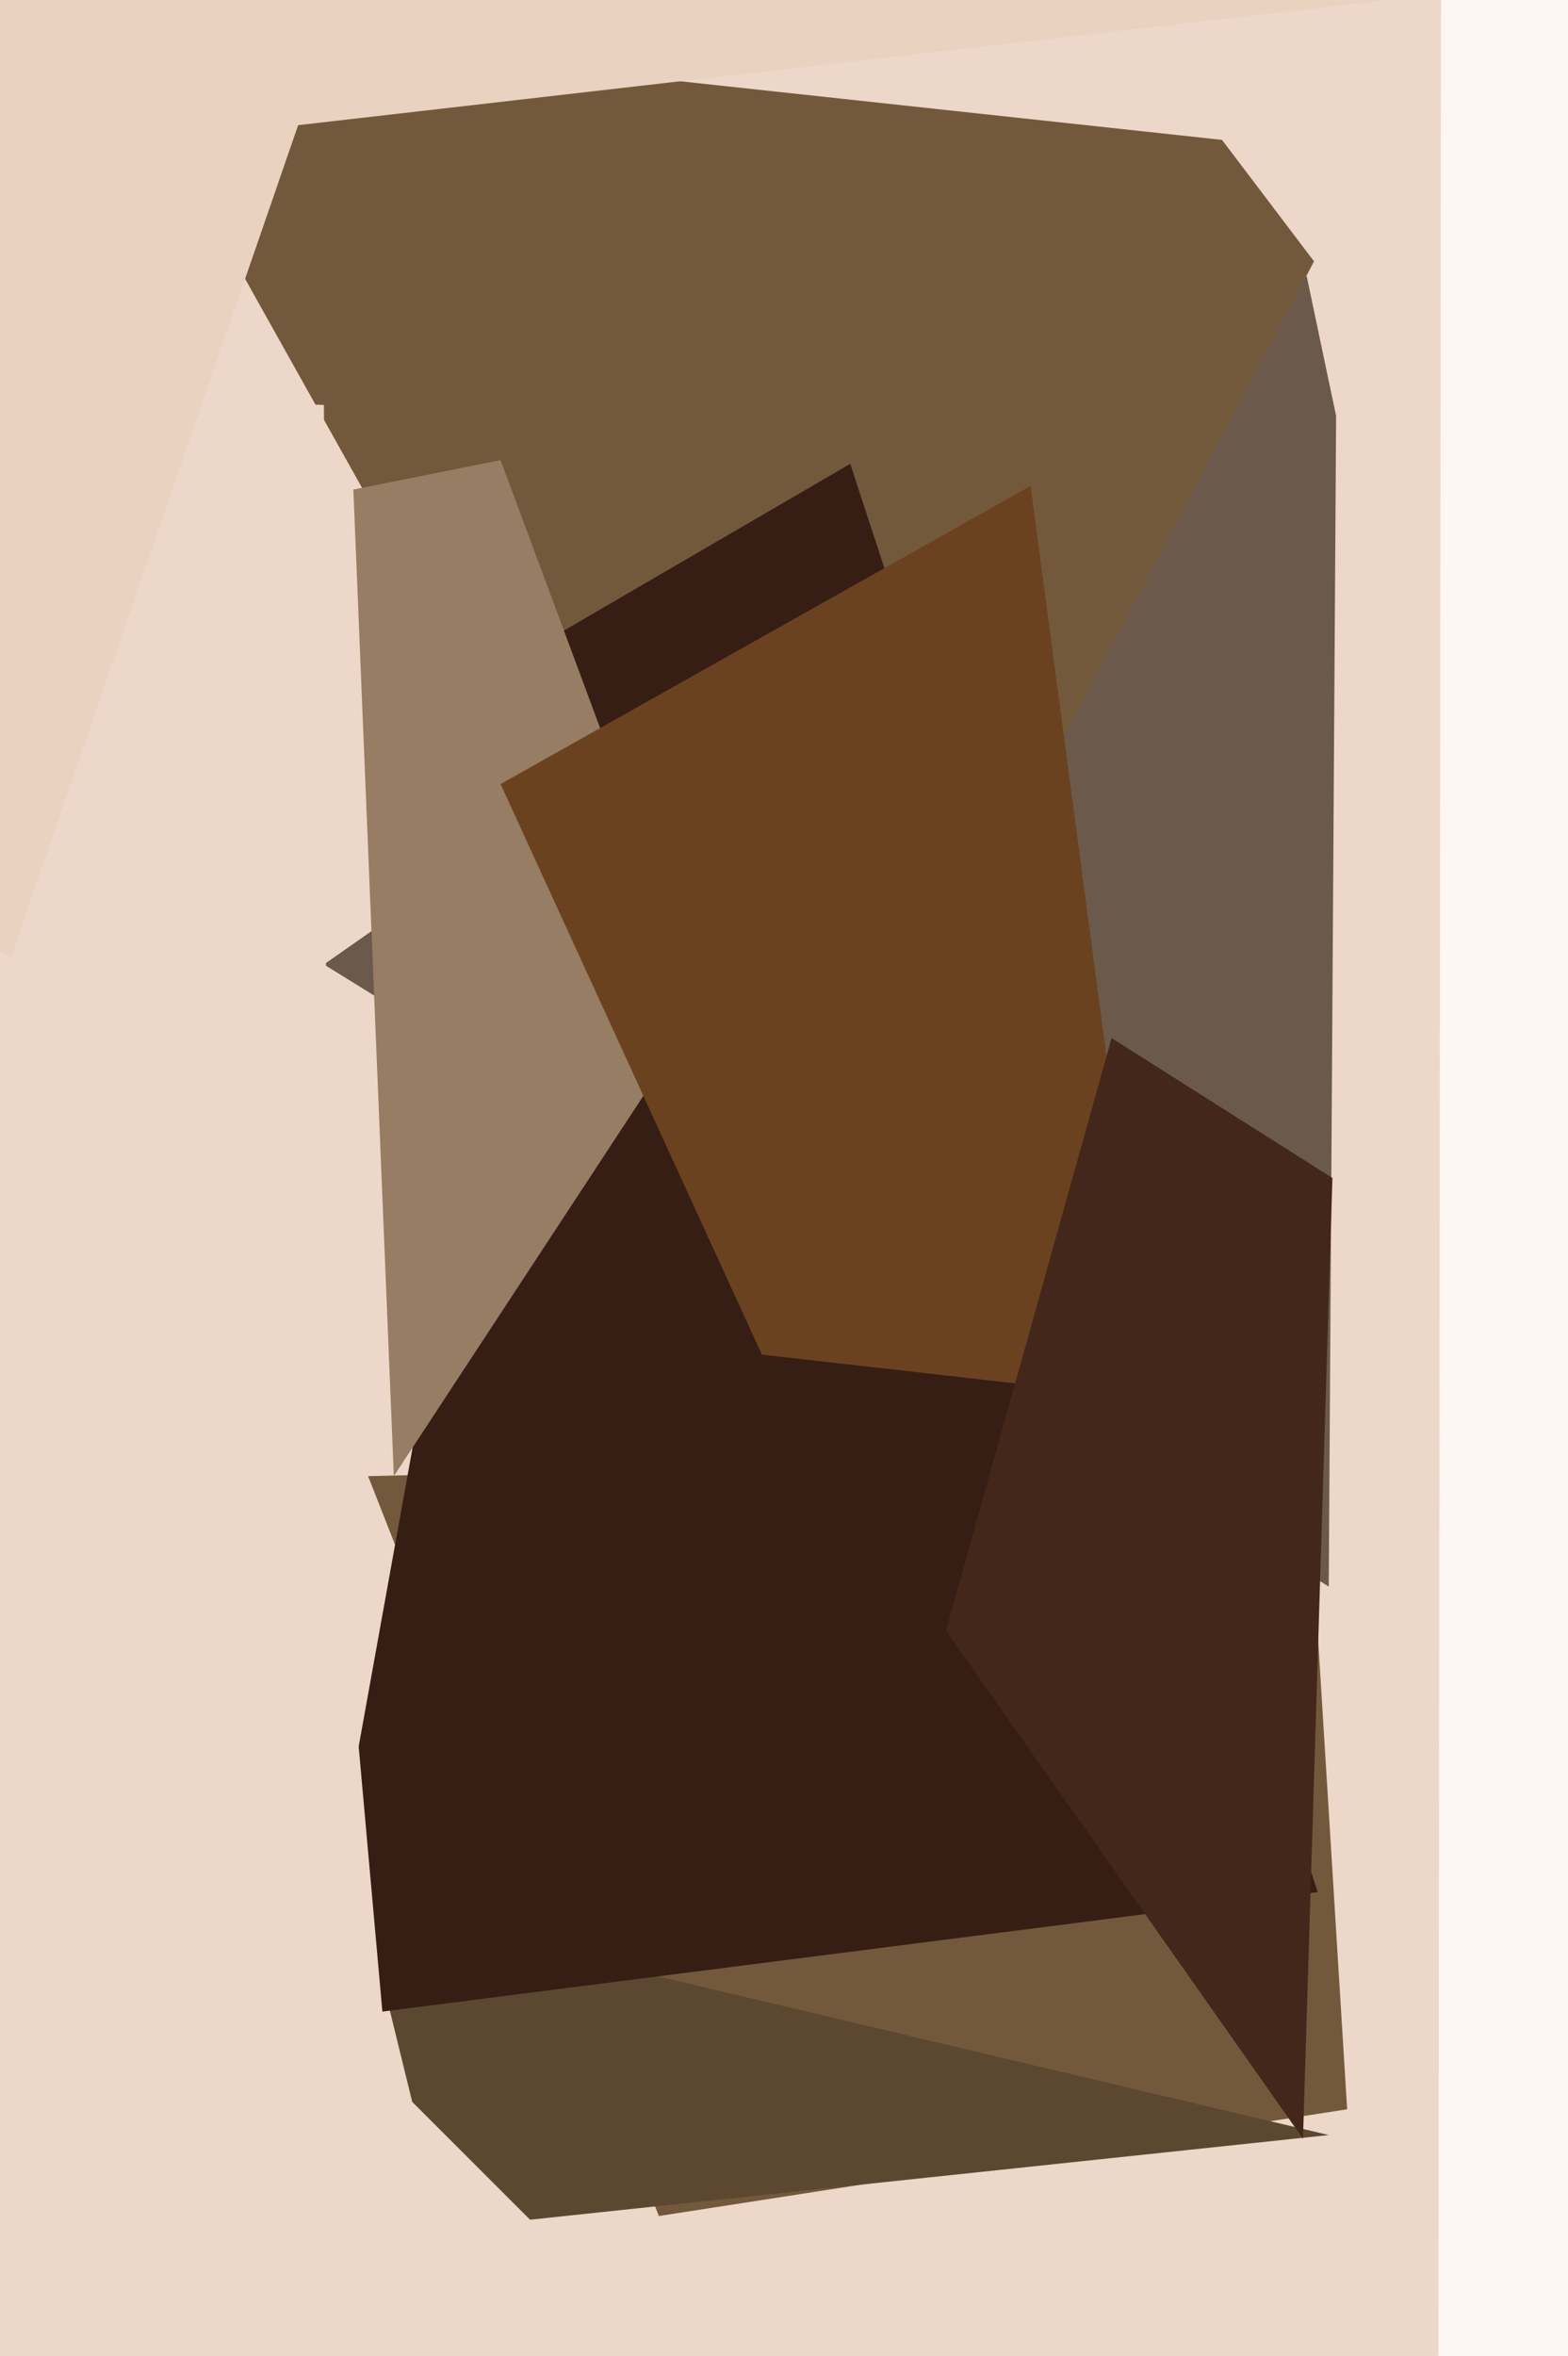
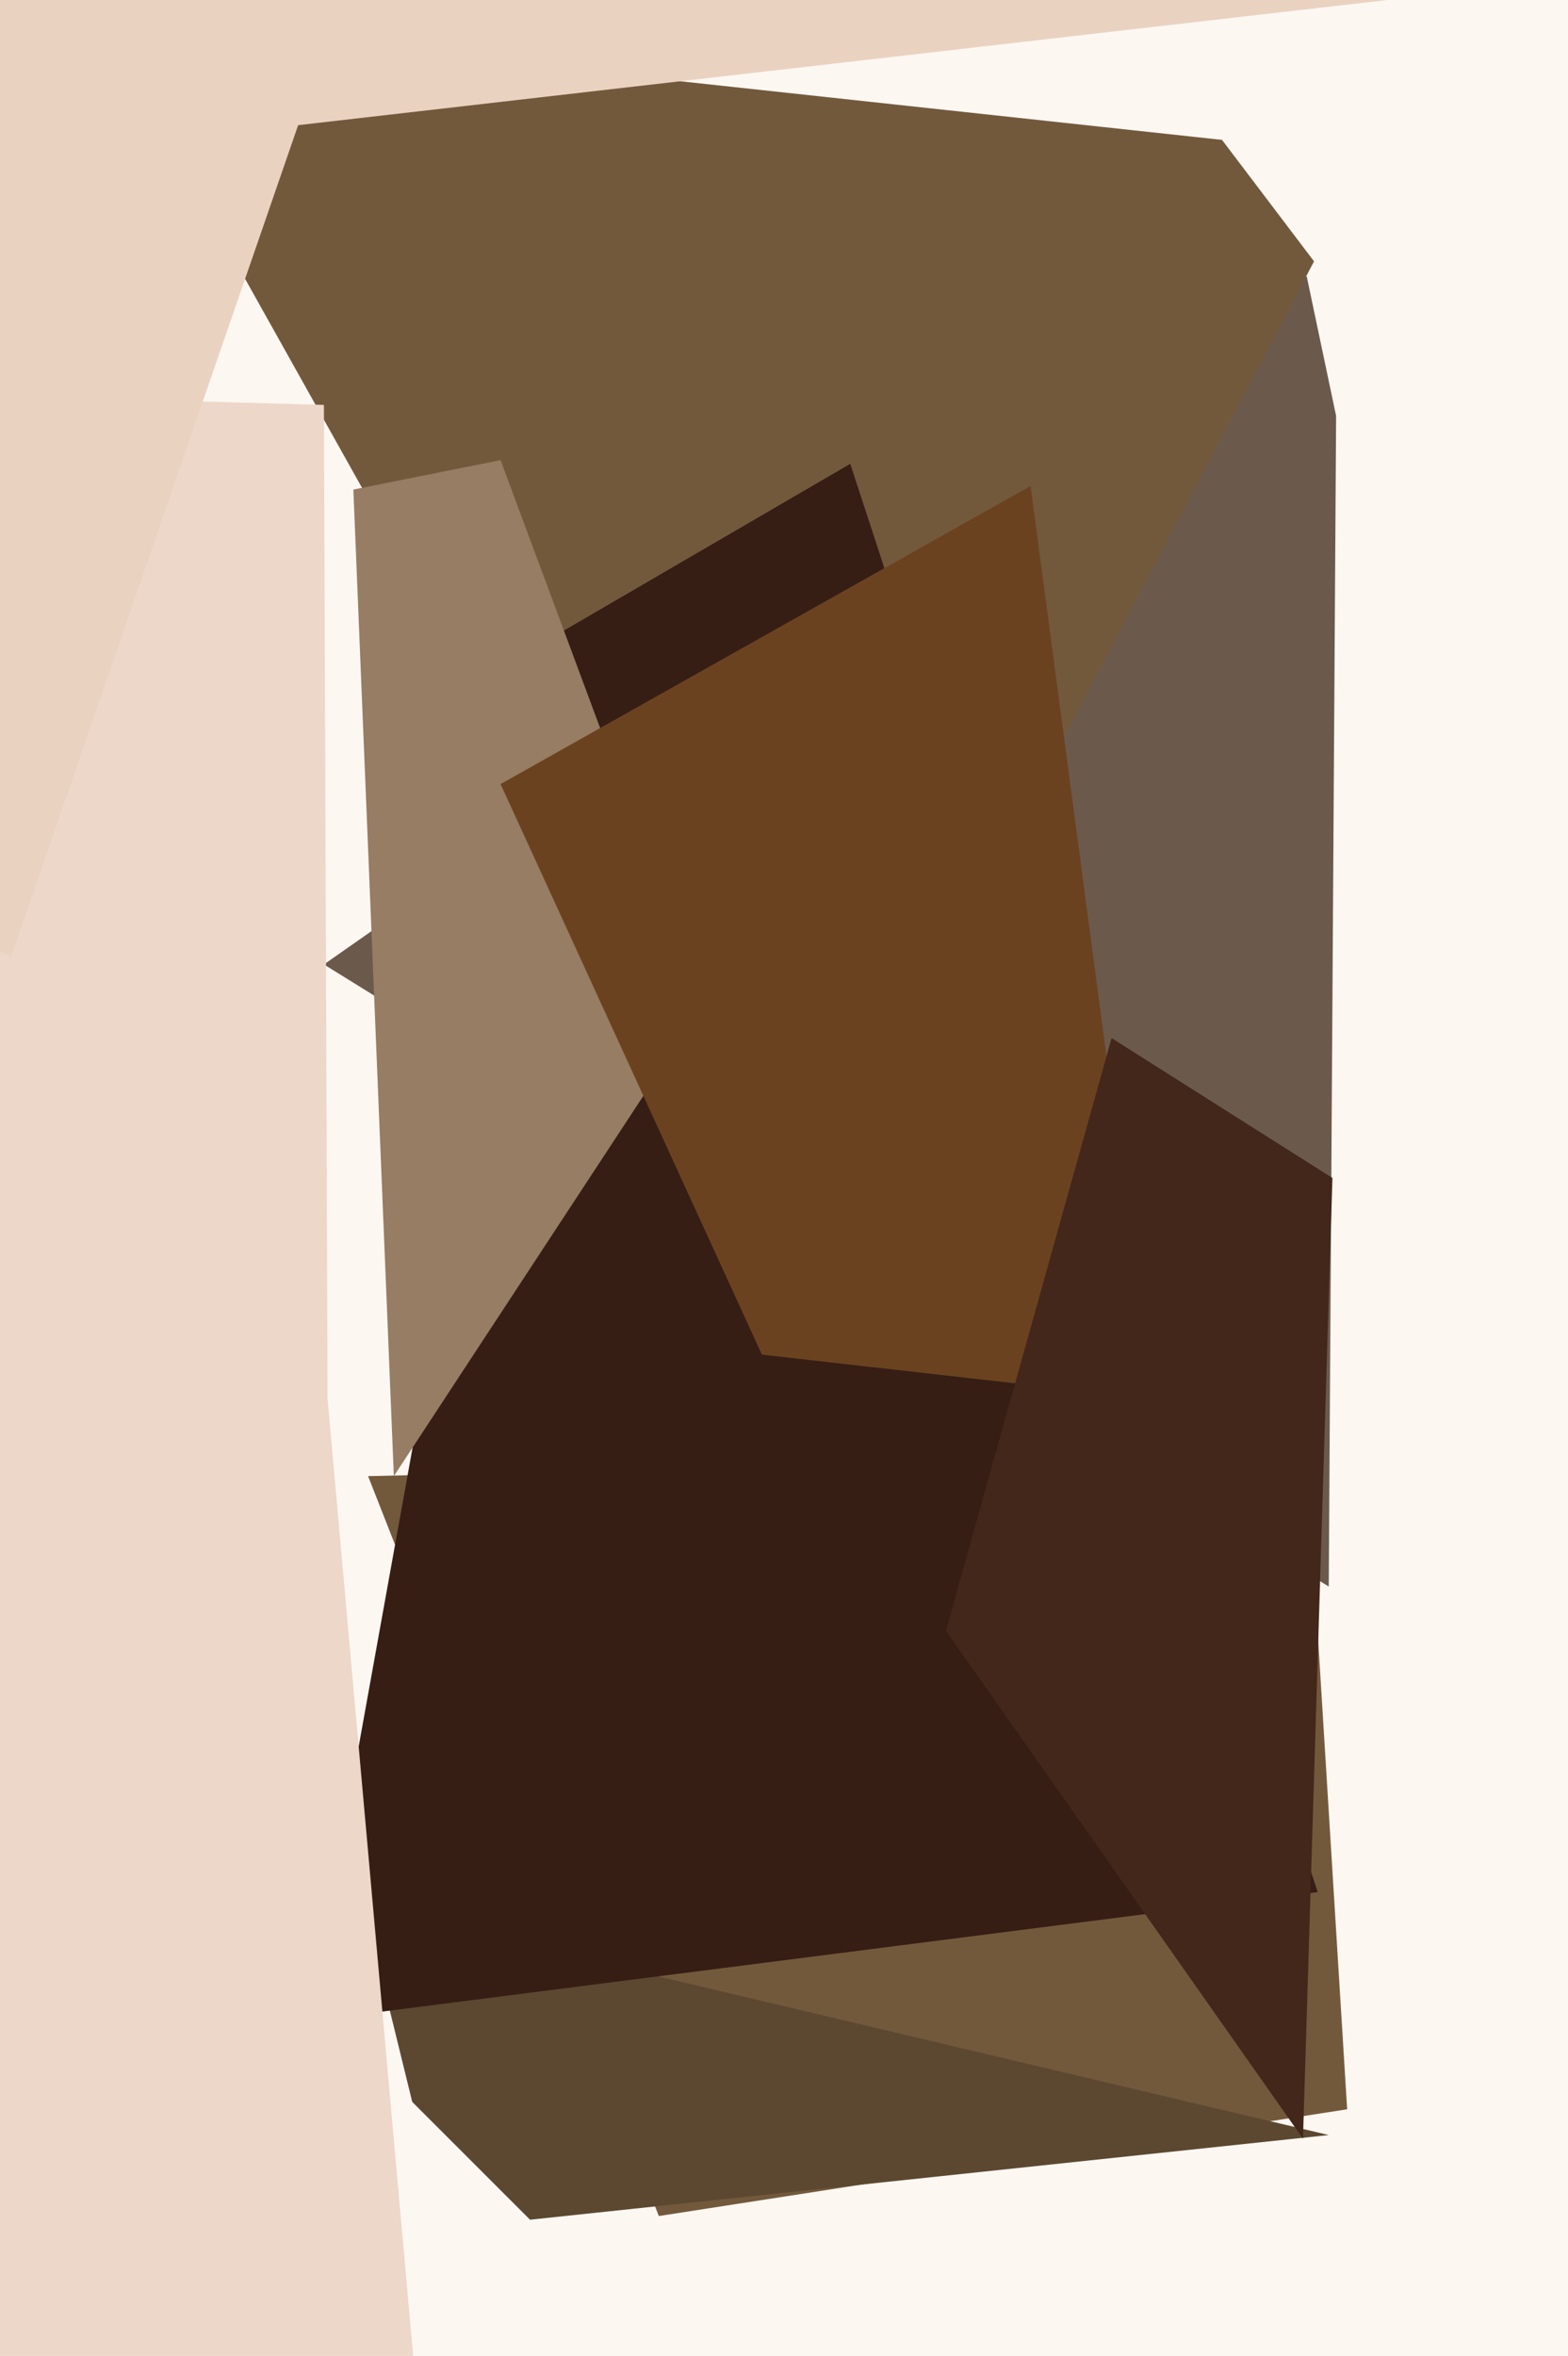
<svg xmlns="http://www.w3.org/2000/svg" width="426px" height="640px">
  <rect width="426" height="640" fill="rgb(253,247,242)" />
-   <polygon points="390,1381 15,894 -197,377 392,-471" fill="rgb(237,215,200)" />
  <polygon points="361,431 88,262 355,75 363,113" fill="rgb(107,90,76)" />
  <polygon points="215,341 27,5 332,38 357,71" fill="rgb(115,89,60)" />
  <polygon points="366,573 179,602 100,401 355,395" fill="rgb(115,89,60)" />
  <polygon points="144,603 112,571 99,518 361,580" fill="rgb(92,72,49)" />
  <polygon points="358,514 84,549 152,172 231,126" fill="rgb(54,30,21)" />
  <polygon points="107,401 96,133 136,125 191,273" fill="rgb(150,125,99)" />
  <polygon points="122,749 -805,85 88,110 89,380" fill="rgb(237,215,200)" />
  <polygon points="207,368 136,213 280,132 313,380" fill="rgb(107,66,32)" />
  <polygon points="354,581 257,443 302,282 362,320" fill="rgb(67,39,27)" />
  <polygon points="3,260 -759,-157 464,-10 81,34" fill="rgb(234,210,193)" />
</svg>